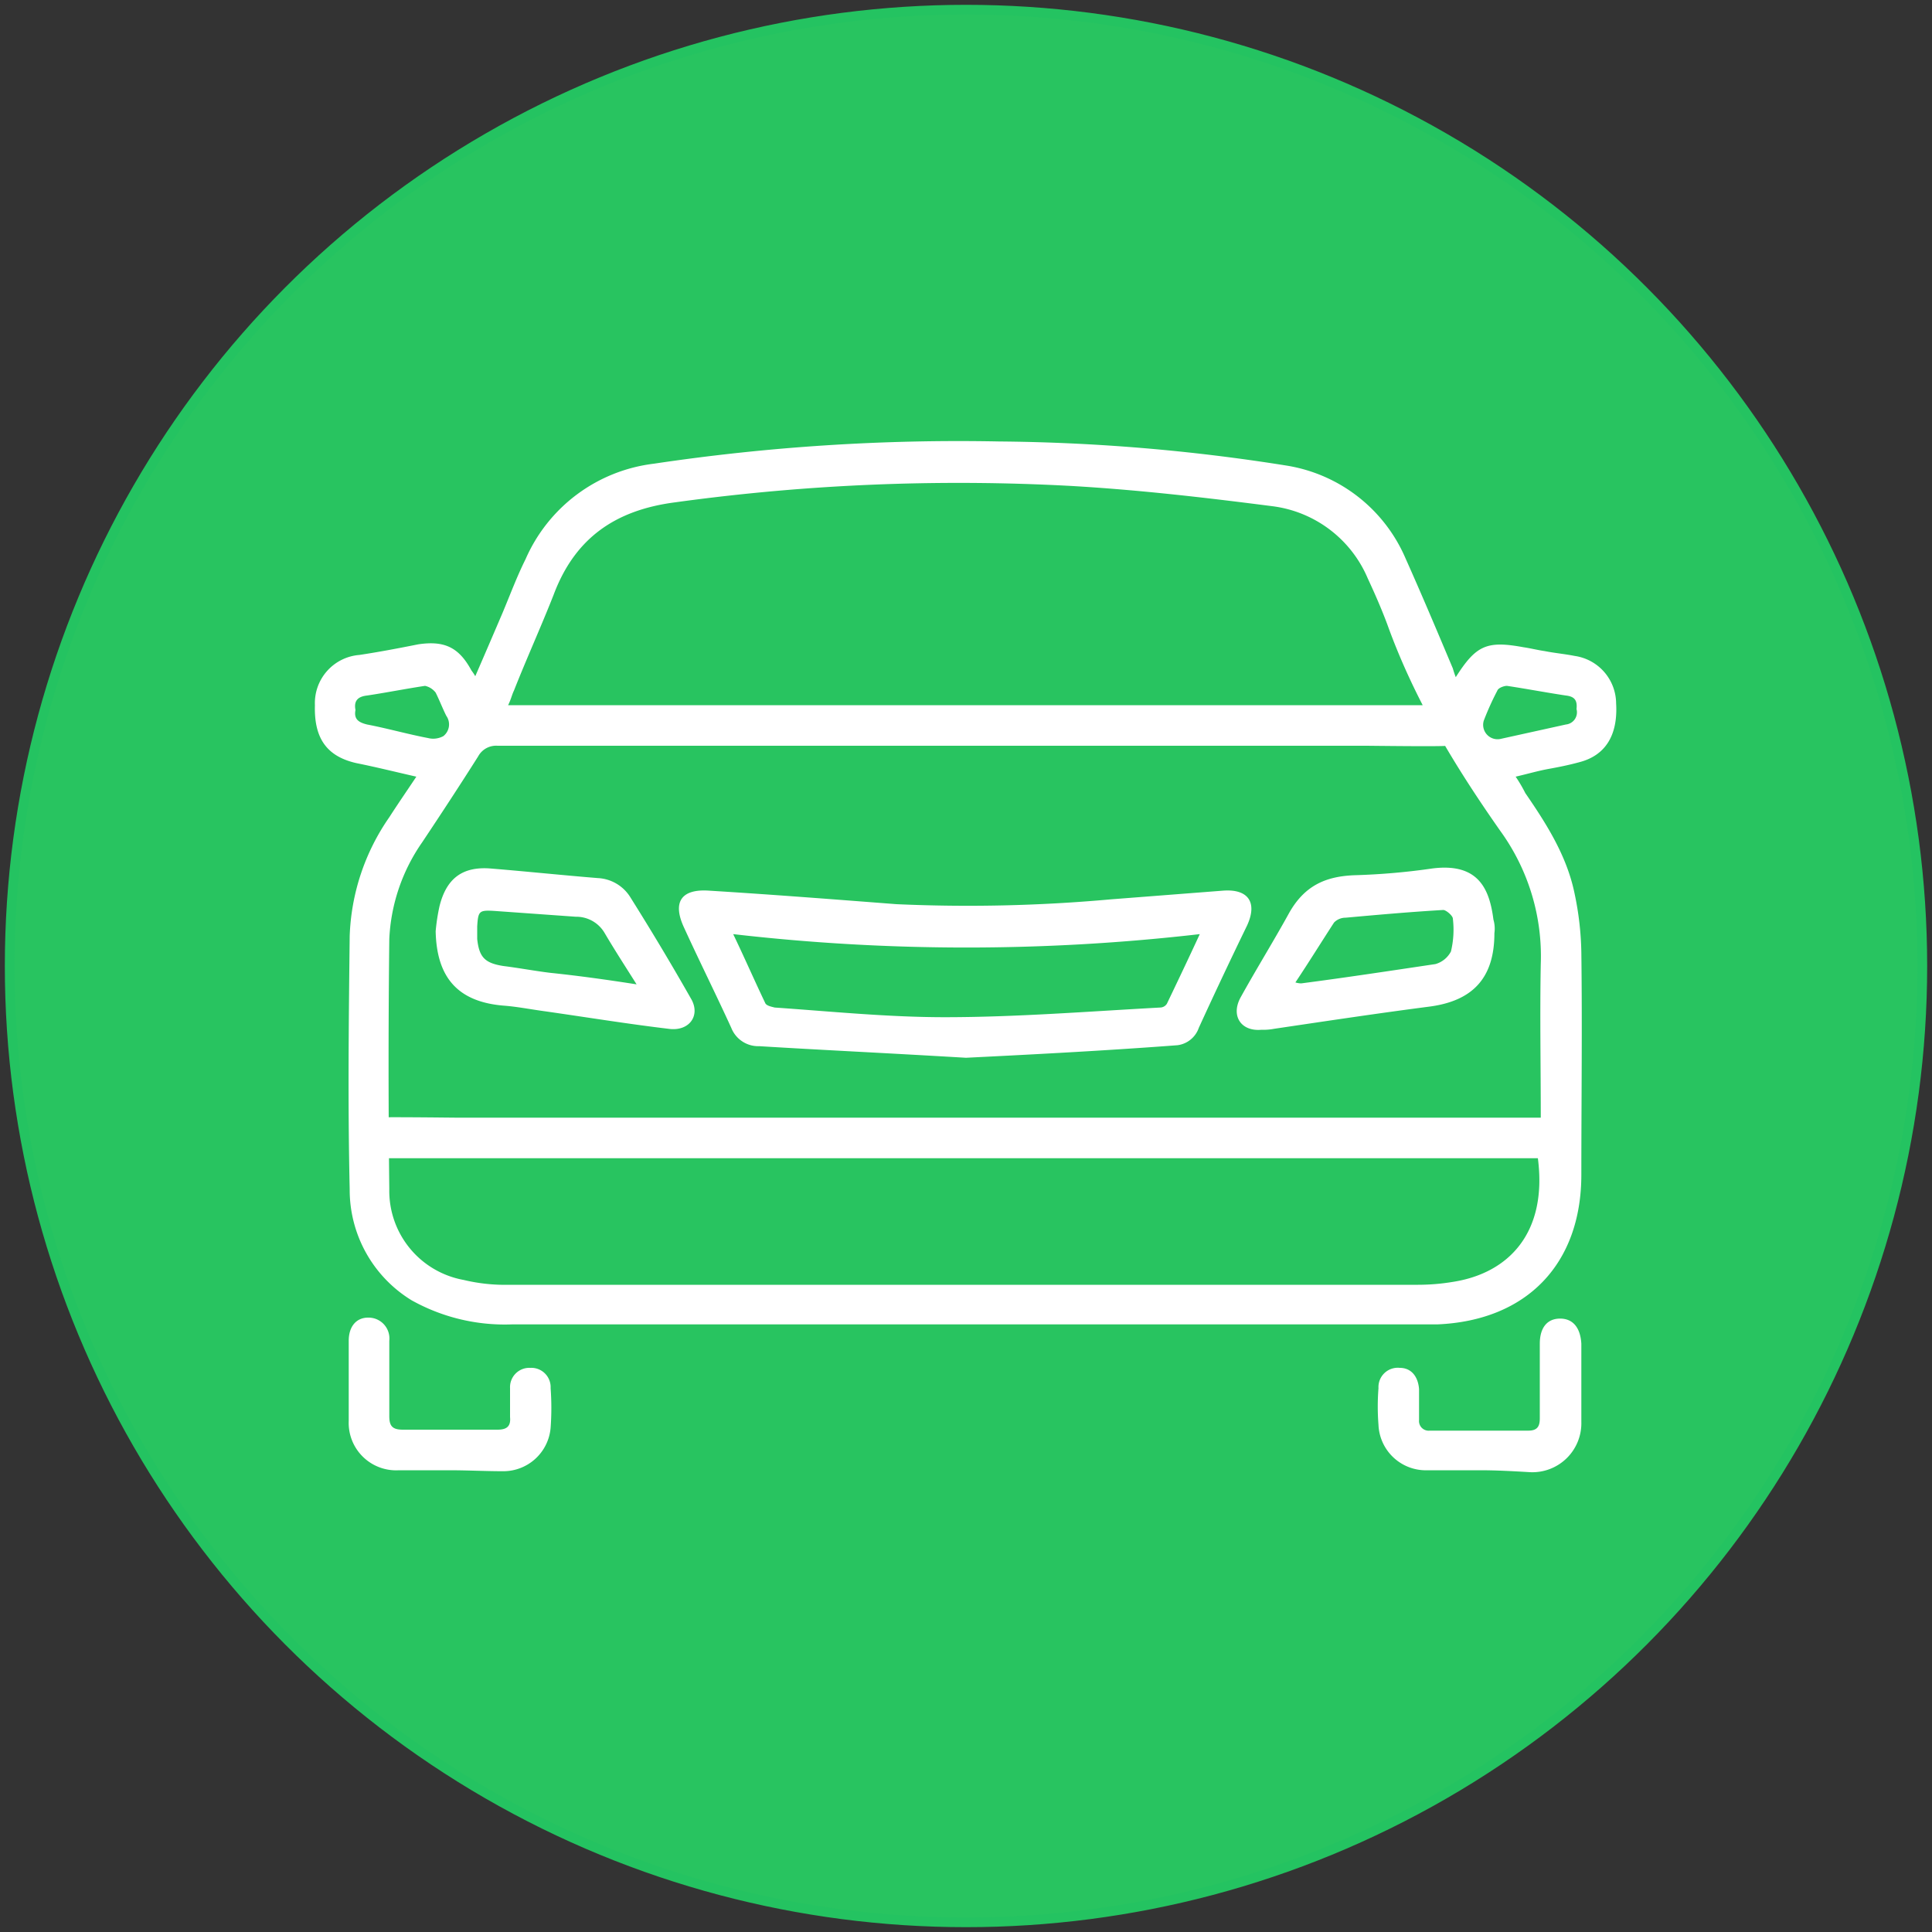
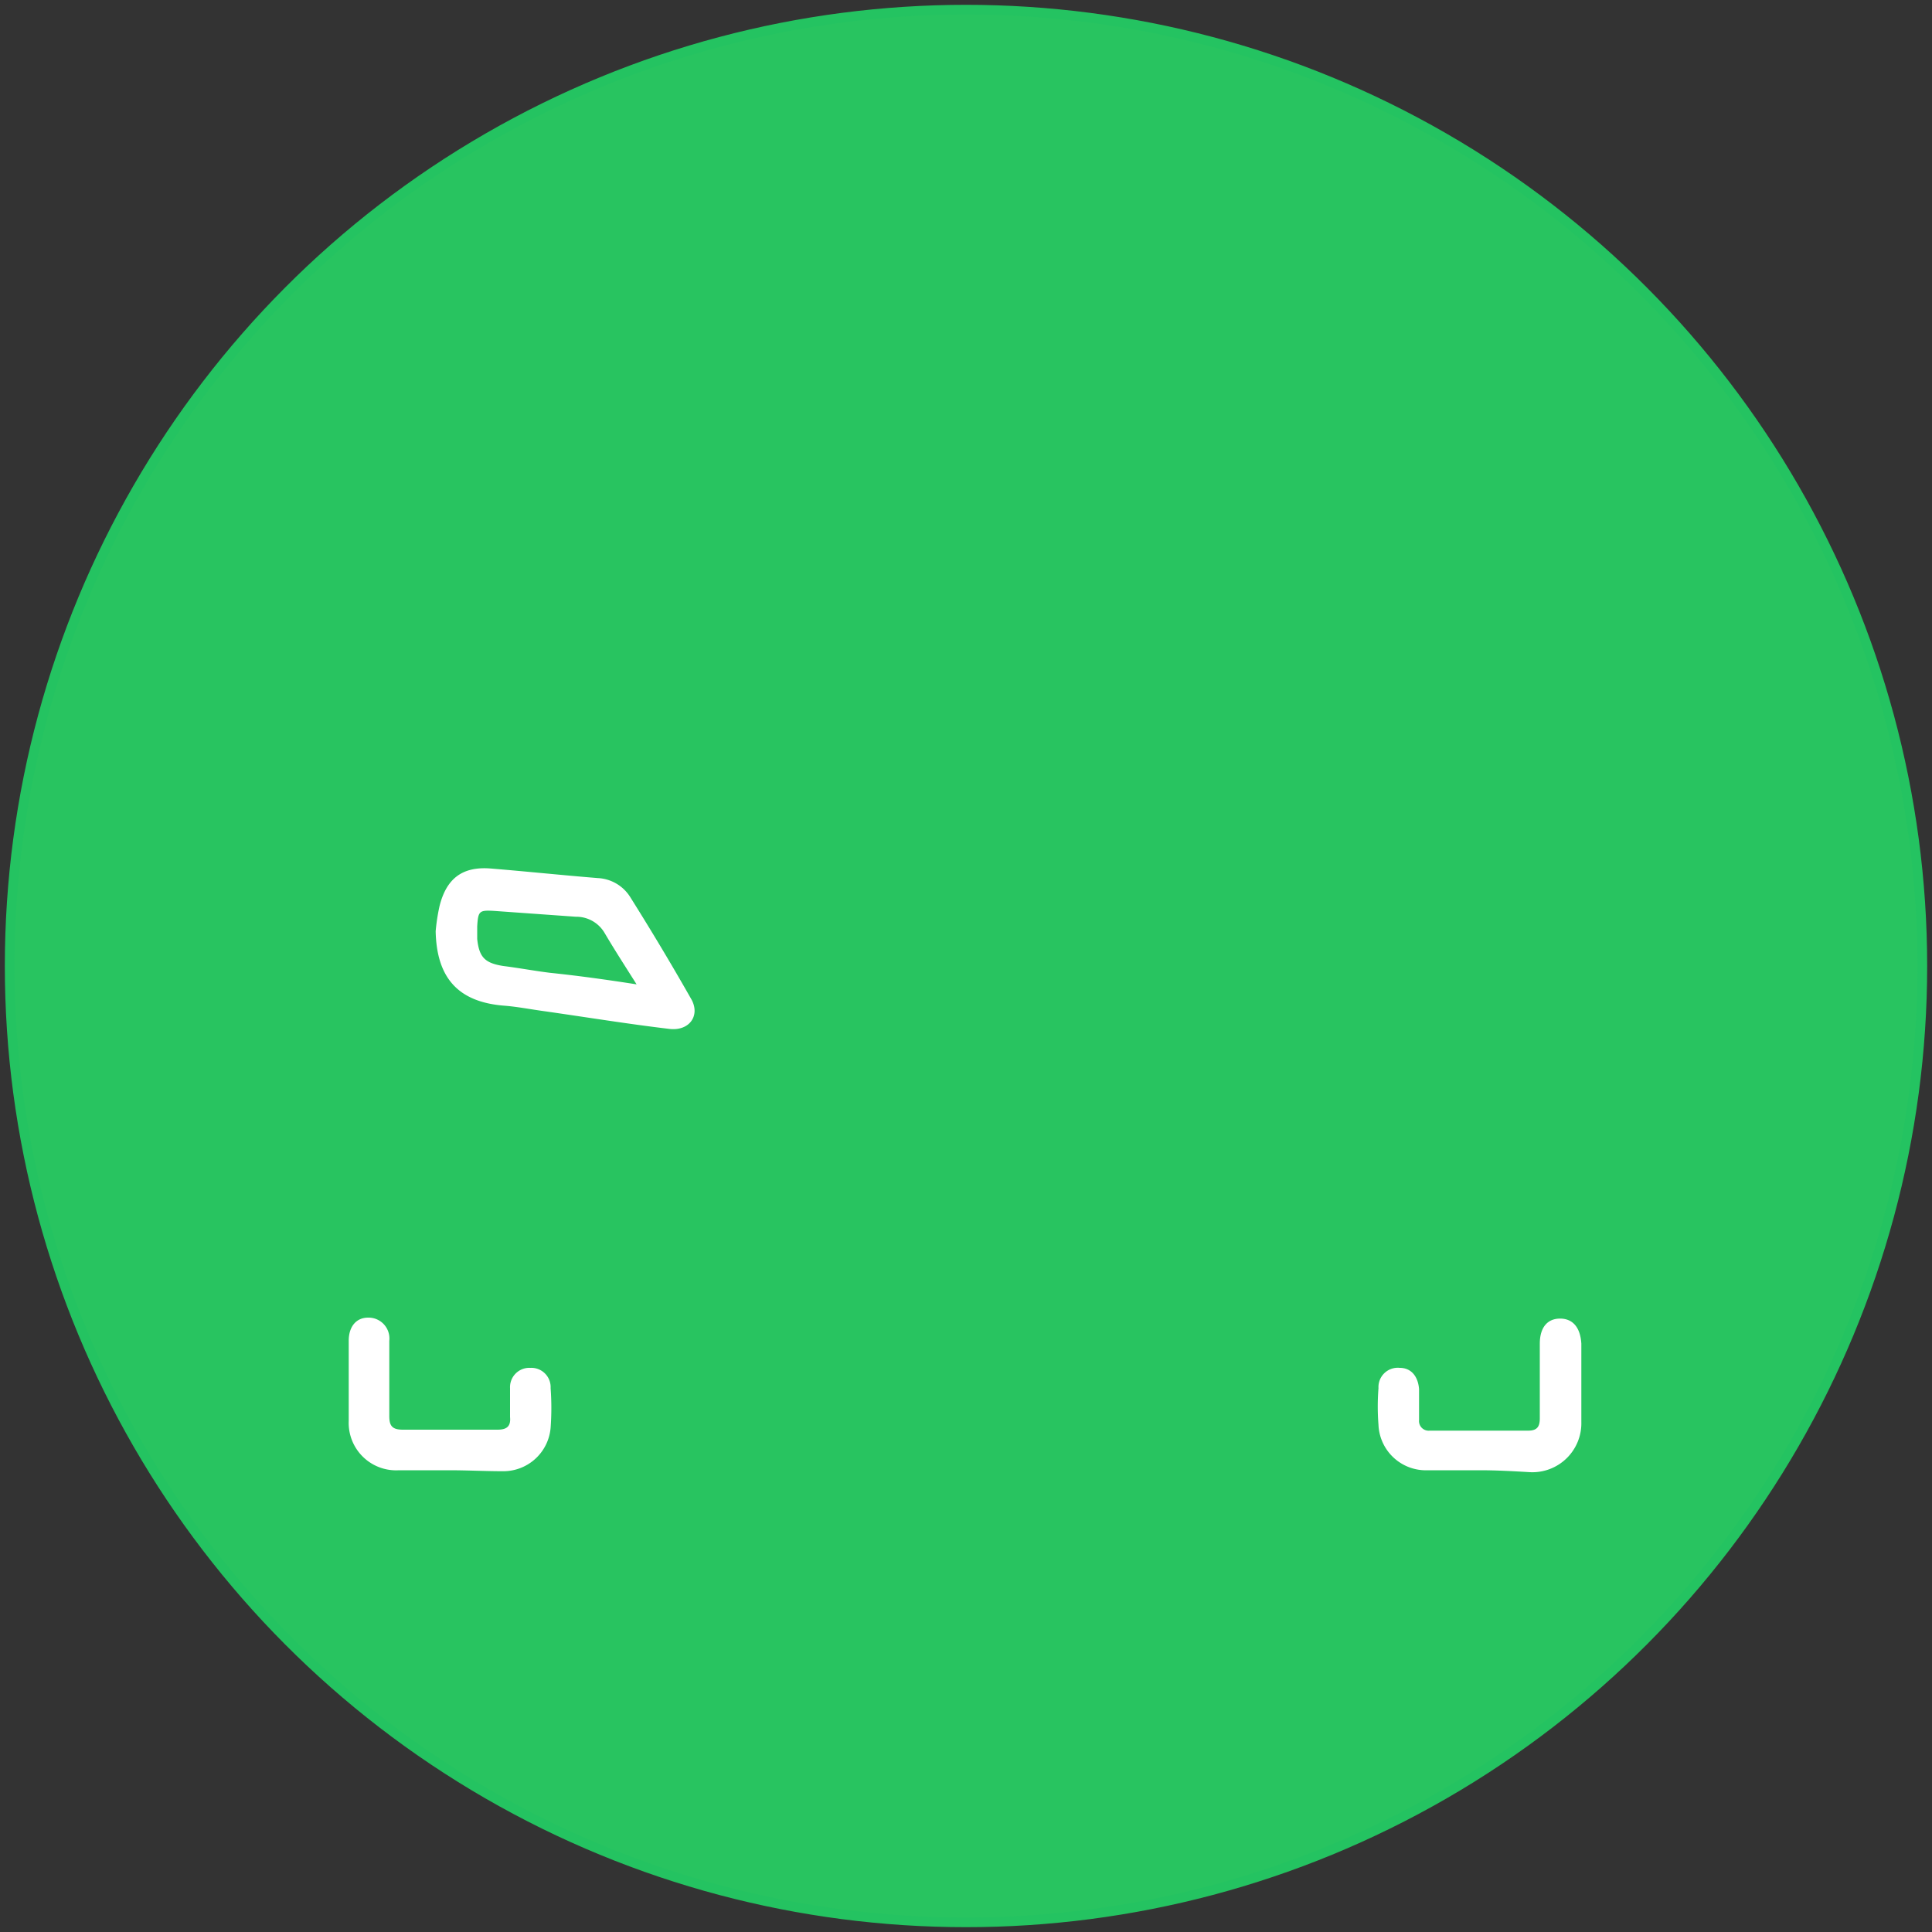
<svg xmlns="http://www.w3.org/2000/svg" id="Слой_1" data-name="Слой 1" viewBox="0 0 200 200">
  <rect x="0" y="0" width="200" height="200" fill="#333333" stroke="none" />
  <defs>
    <style>.cls-1{fill:#28c460;stroke:#24c361;stroke-miterlimit:10;}.cls-2{fill:#fff;}</style>
  </defs>
  <g id="Layer_1" data-name="Layer 1">
    <circle class="cls-1" cx="100" cy="100" r="99" />
  </g>
-   <path class="cls-2" d="M150.7,70.1c2.1-3.3,3.2-3.8,7-3.1.7.1,1.5.3,2.2.4,1,.2,2.1.3,3.1.5a5,5,0,0,1,4.3,4.9c.2,3.3-1.1,5.4-3.8,6.1-1.1.3-2.1.5-3.2.7s-2.1.5-3.4.8a15.05,15.05,0,0,1,1,1.7c2.2,3.2,4.3,6.5,5.1,10.4a31.7,31.7,0,0,1,.7,6.1c.1,7.7,0,15.4,0,23,0,9.2-5.6,15.1-14.9,15.5H53a19.78,19.78,0,0,1-10.4-2.5,13.4,13.4,0,0,1-6.4-11.5c-.2-8.7-.1-17.5,0-26.2a22.9,22.9,0,0,1,4.1-12.3c.9-1.4,1.8-2.7,2.8-4.2-2.2-.5-4.2-1-6.2-1.4-3.1-.7-4.4-2.6-4.3-6a5,5,0,0,1,4.6-5.2c2-.3,4.1-.7,6.1-1.1,2.7-.4,4.2.3,5.5,2.7a5.92,5.92,0,0,1,.4.6c1-2.3,1.9-4.4,2.8-6.5.8-1.9,1.5-3.8,2.4-5.6A16.68,16.68,0,0,1,67.7,48a213.43,213.43,0,0,1,35.7-2.3,198.6,198.6,0,0,1,29.8,2.5,16.19,16.19,0,0,1,12.3,9.6c1.7,3.8,3.3,7.6,4.9,11.4A9.44,9.44,0,0,0,150.7,70.1Zm8.8,45.6c0-5.4-.1-10.7,0-15.9A22.09,22.09,0,0,0,155.3,86c-4.7-6.7-8.9-13.6-11.7-21.4-.6-1.6-1.3-3.2-2-4.7a12.41,12.41,0,0,0-9.9-7.5c-7-.9-13.9-1.7-20.9-2.1A215.16,215.16,0,0,0,69.9,52c-6.2.8-10.4,3.7-12.6,9.6-1.3,3.3-2.8,6.6-4.1,9.9-.2.4-.3.9-.6,1.5h97a2.1,2.1,0,0,1,.2,4.2c-.5.1-7.9,0-8.4,0H51.5a2.11,2.11,0,0,0-2,1.1c-1.9,3-3.8,5.9-5.8,8.9a19,19,0,0,0-3.4,10c-.1,8.6-.1,17.3,0,25.9a9.37,9.37,0,0,0,7.7,9.4,18.31,18.31,0,0,0,4.7.5h94.1a21.86,21.86,0,0,0,3.6-.3c5.8-.9,9.8-5.1,8.8-12.8H38.6a2.09,2.09,0,0,1-2-2.1,2.16,2.16,0,0,1,2-2.1c.6-.1,8.1,0,8.6,0H159.5Zm3.7-42.3c.1-.9-.2-1.3-1.1-1.4-2-.3-4.1-.7-6.1-1-.3,0-.9.2-1,.5a29.17,29.17,0,0,0-1.4,3.1,1.49,1.49,0,0,0,1.7,1.9l6.8-1.5A1.27,1.27,0,0,0,163.2,73.4Zm-126.4.1c-.2,1,.4,1.3,1.2,1.5,2.1.4,4.2,1,6.3,1.4a2.19,2.19,0,0,0,1.6-.2,1.54,1.54,0,0,0,.3-2.1c-.4-.8-.7-1.6-1.1-2.4A1.9,1.9,0,0,0,44,71c-2,.3-4,.7-6,1C37.1,72.1,36.6,72.5,36.8,73.5Z" />
  <path class="cls-2" d="M153.2,152.2h-5.4a4.91,4.91,0,0,1-5.1-4.7,24.09,24.09,0,0,1,0-3.8,2,2,0,0,1,2.2-2.1c1.2,0,1.9.9,2,2.2V147a1,1,0,0,0,1.1,1.1h10.2c1,0,1.2-.5,1.2-1.3v-7.7c0-1.7.8-2.6,2.1-2.6s2.1.9,2.2,2.6v8.1a5.07,5.07,0,0,1-5.3,5.2C156.7,152.3,155,152.2,153.2,152.2Z" />
  <path class="cls-2" d="M46.5,152.2H41.3a4.91,4.91,0,0,1-5.2-5.1v-8.3c0-1.5.8-2.4,2-2.4a2.16,2.16,0,0,1,2.2,2.4v7.8c0,1,.3,1.4,1.4,1.4h9.8c.9,0,1.4-.3,1.3-1.3v-3a2,2,0,0,1,2.1-2.1,2,2,0,0,1,2.1,2.1,28.05,28.05,0,0,1,0,4.1,4.91,4.91,0,0,1-4.9,4.5C50.3,152.3,48.4,152.2,46.5,152.2Z" />
-   <path class="cls-2" d="M100,109.5c-8.4-.5-14.9-.8-21.4-1.2a3,3,0,0,1-2.9-1.9c-1.6-3.5-3.3-6.9-4.9-10.4-1.2-2.6-.3-4,2.6-3.8,6.5.4,12.9.9,19.4,1.4a164.59,164.59,0,0,0,22.2-.5l11.6-.9c2.6-.2,3.6,1.2,2.5,3.6-1.7,3.5-3.4,7.1-5,10.6a2.7,2.7,0,0,1-2.2,1.8C114,108.8,106,109.2,100,109.5ZM75.9,96.7c1.2,2.5,2.2,4.8,3.3,7.1.1.3.6.4,1,.5,5.8.4,11.7,1,17.6,1,7.4,0,14.9-.6,22.3-1a.84.84,0,0,0,.7-.4c1.1-2.3,2.2-4.6,3.4-7.2A210.86,210.86,0,0,1,75.9,96.7Z" />
-   <path class="cls-2" d="M154.7,96.6c0,4.6-2.2,7-6.7,7.6-5.4.7-10.7,1.5-16.1,2.3a5.7,5.7,0,0,1-1.3.1c-2.1.2-3.2-1.4-2.2-3.3,1.6-2.9,3.4-5.8,5-8.7s3.8-3.9,6.9-4a70,70,0,0,0,8-.7c4.8-.6,5.9,2.2,6.3,5.3A3.33,3.33,0,0,1,154.7,96.6Zm-20.6,5.1a2.14,2.14,0,0,0,.6.1c4.6-.6,9.2-1.3,13.9-2a2.62,2.62,0,0,0,1.6-1.3,9.62,9.62,0,0,0,.2-3.4c0-.3-.7-.9-1-.9-3.4.2-6.8.5-10.1.8a1.66,1.66,0,0,0-1.2.5C136.8,97.5,135.5,99.6,134.1,101.7Z" />
  <path class="cls-2" d="M45.1,96.4a20.24,20.24,0,0,1,.4-2.6c.7-2.8,2.3-4.1,5.2-3.9,3.7.3,7.5.7,11.2,1a4.2,4.2,0,0,1,3.3,1.9c2.2,3.5,4.3,7,6.4,10.7.9,1.7-.3,3.3-2.4,3-4.2-.5-8.5-1.2-12.7-1.8-1.5-.2-3-.5-4.4-.6C47.4,103.7,45.2,101.2,45.1,96.4Zm20.8,5.5c-1.2-1.9-2.3-3.6-3.3-5.3a3.4,3.4,0,0,0-3-1.7l-8.4-.6c-1.6-.1-1.7,0-1.8,1.6v1.3c.2,1.9.8,2.5,2.7,2.8,1.6.2,3.2.5,4.8.7C59.8,101,62.7,101.4,65.9,101.9Z" />
</svg>